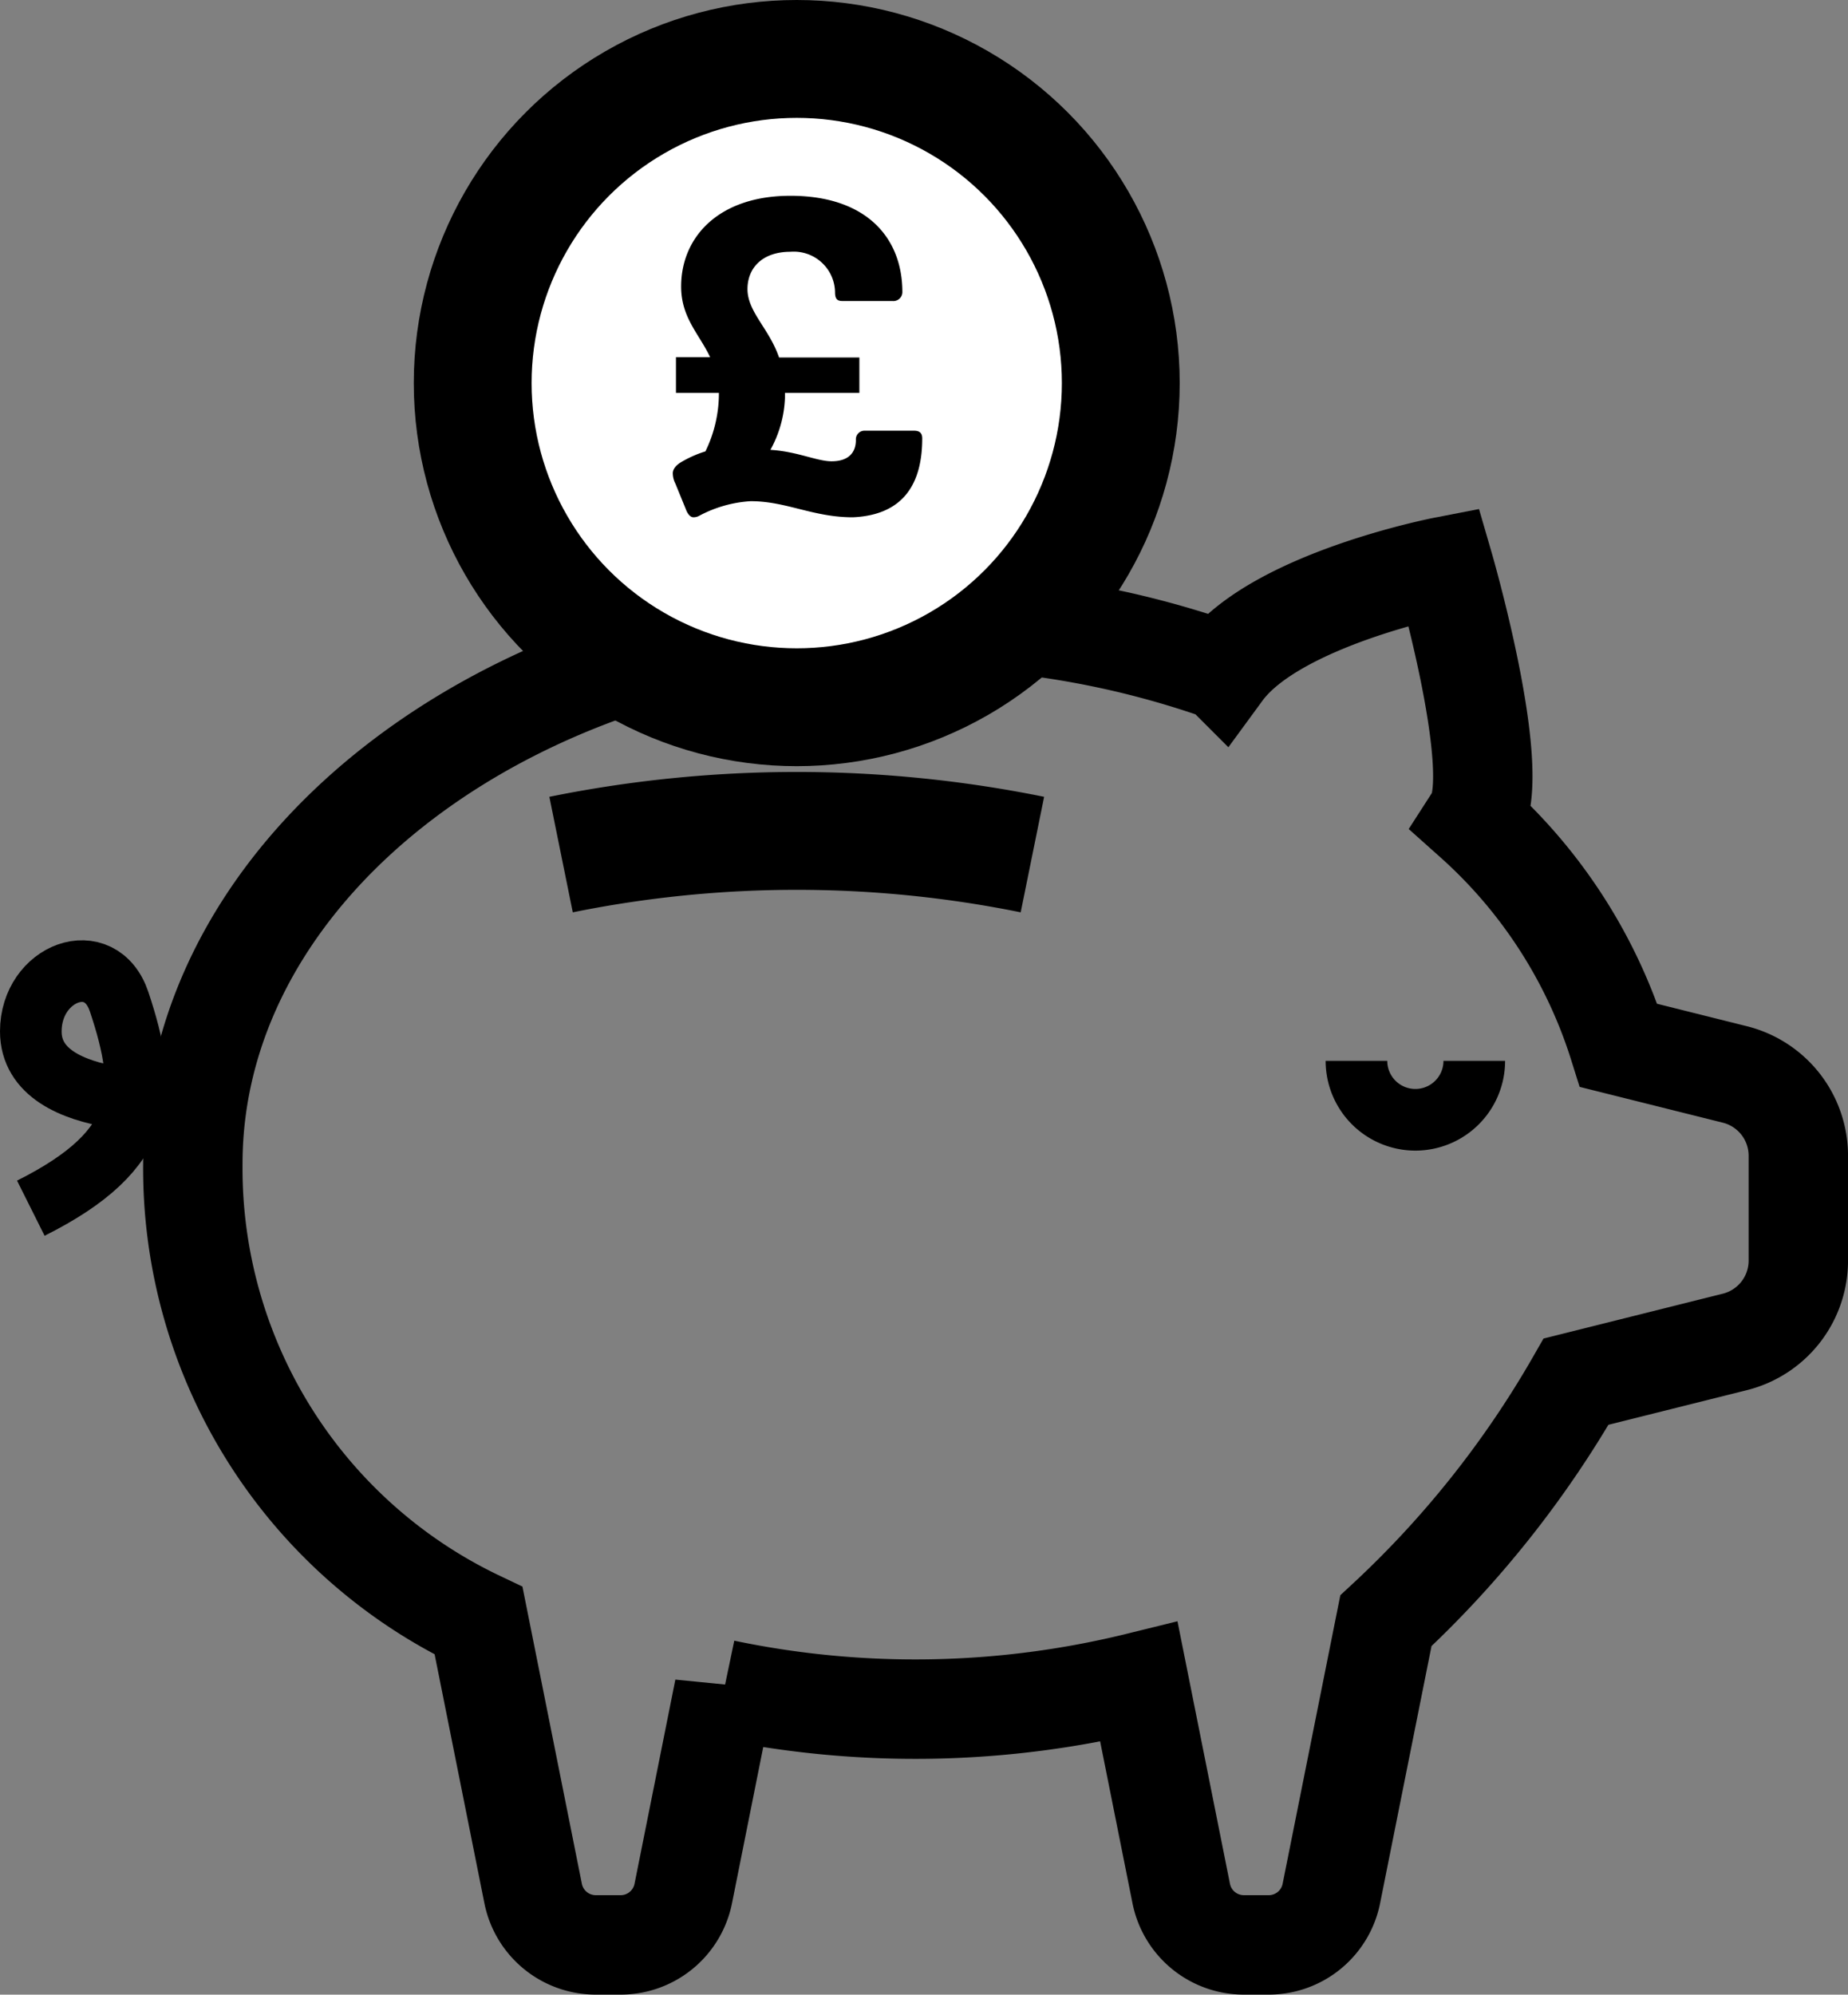
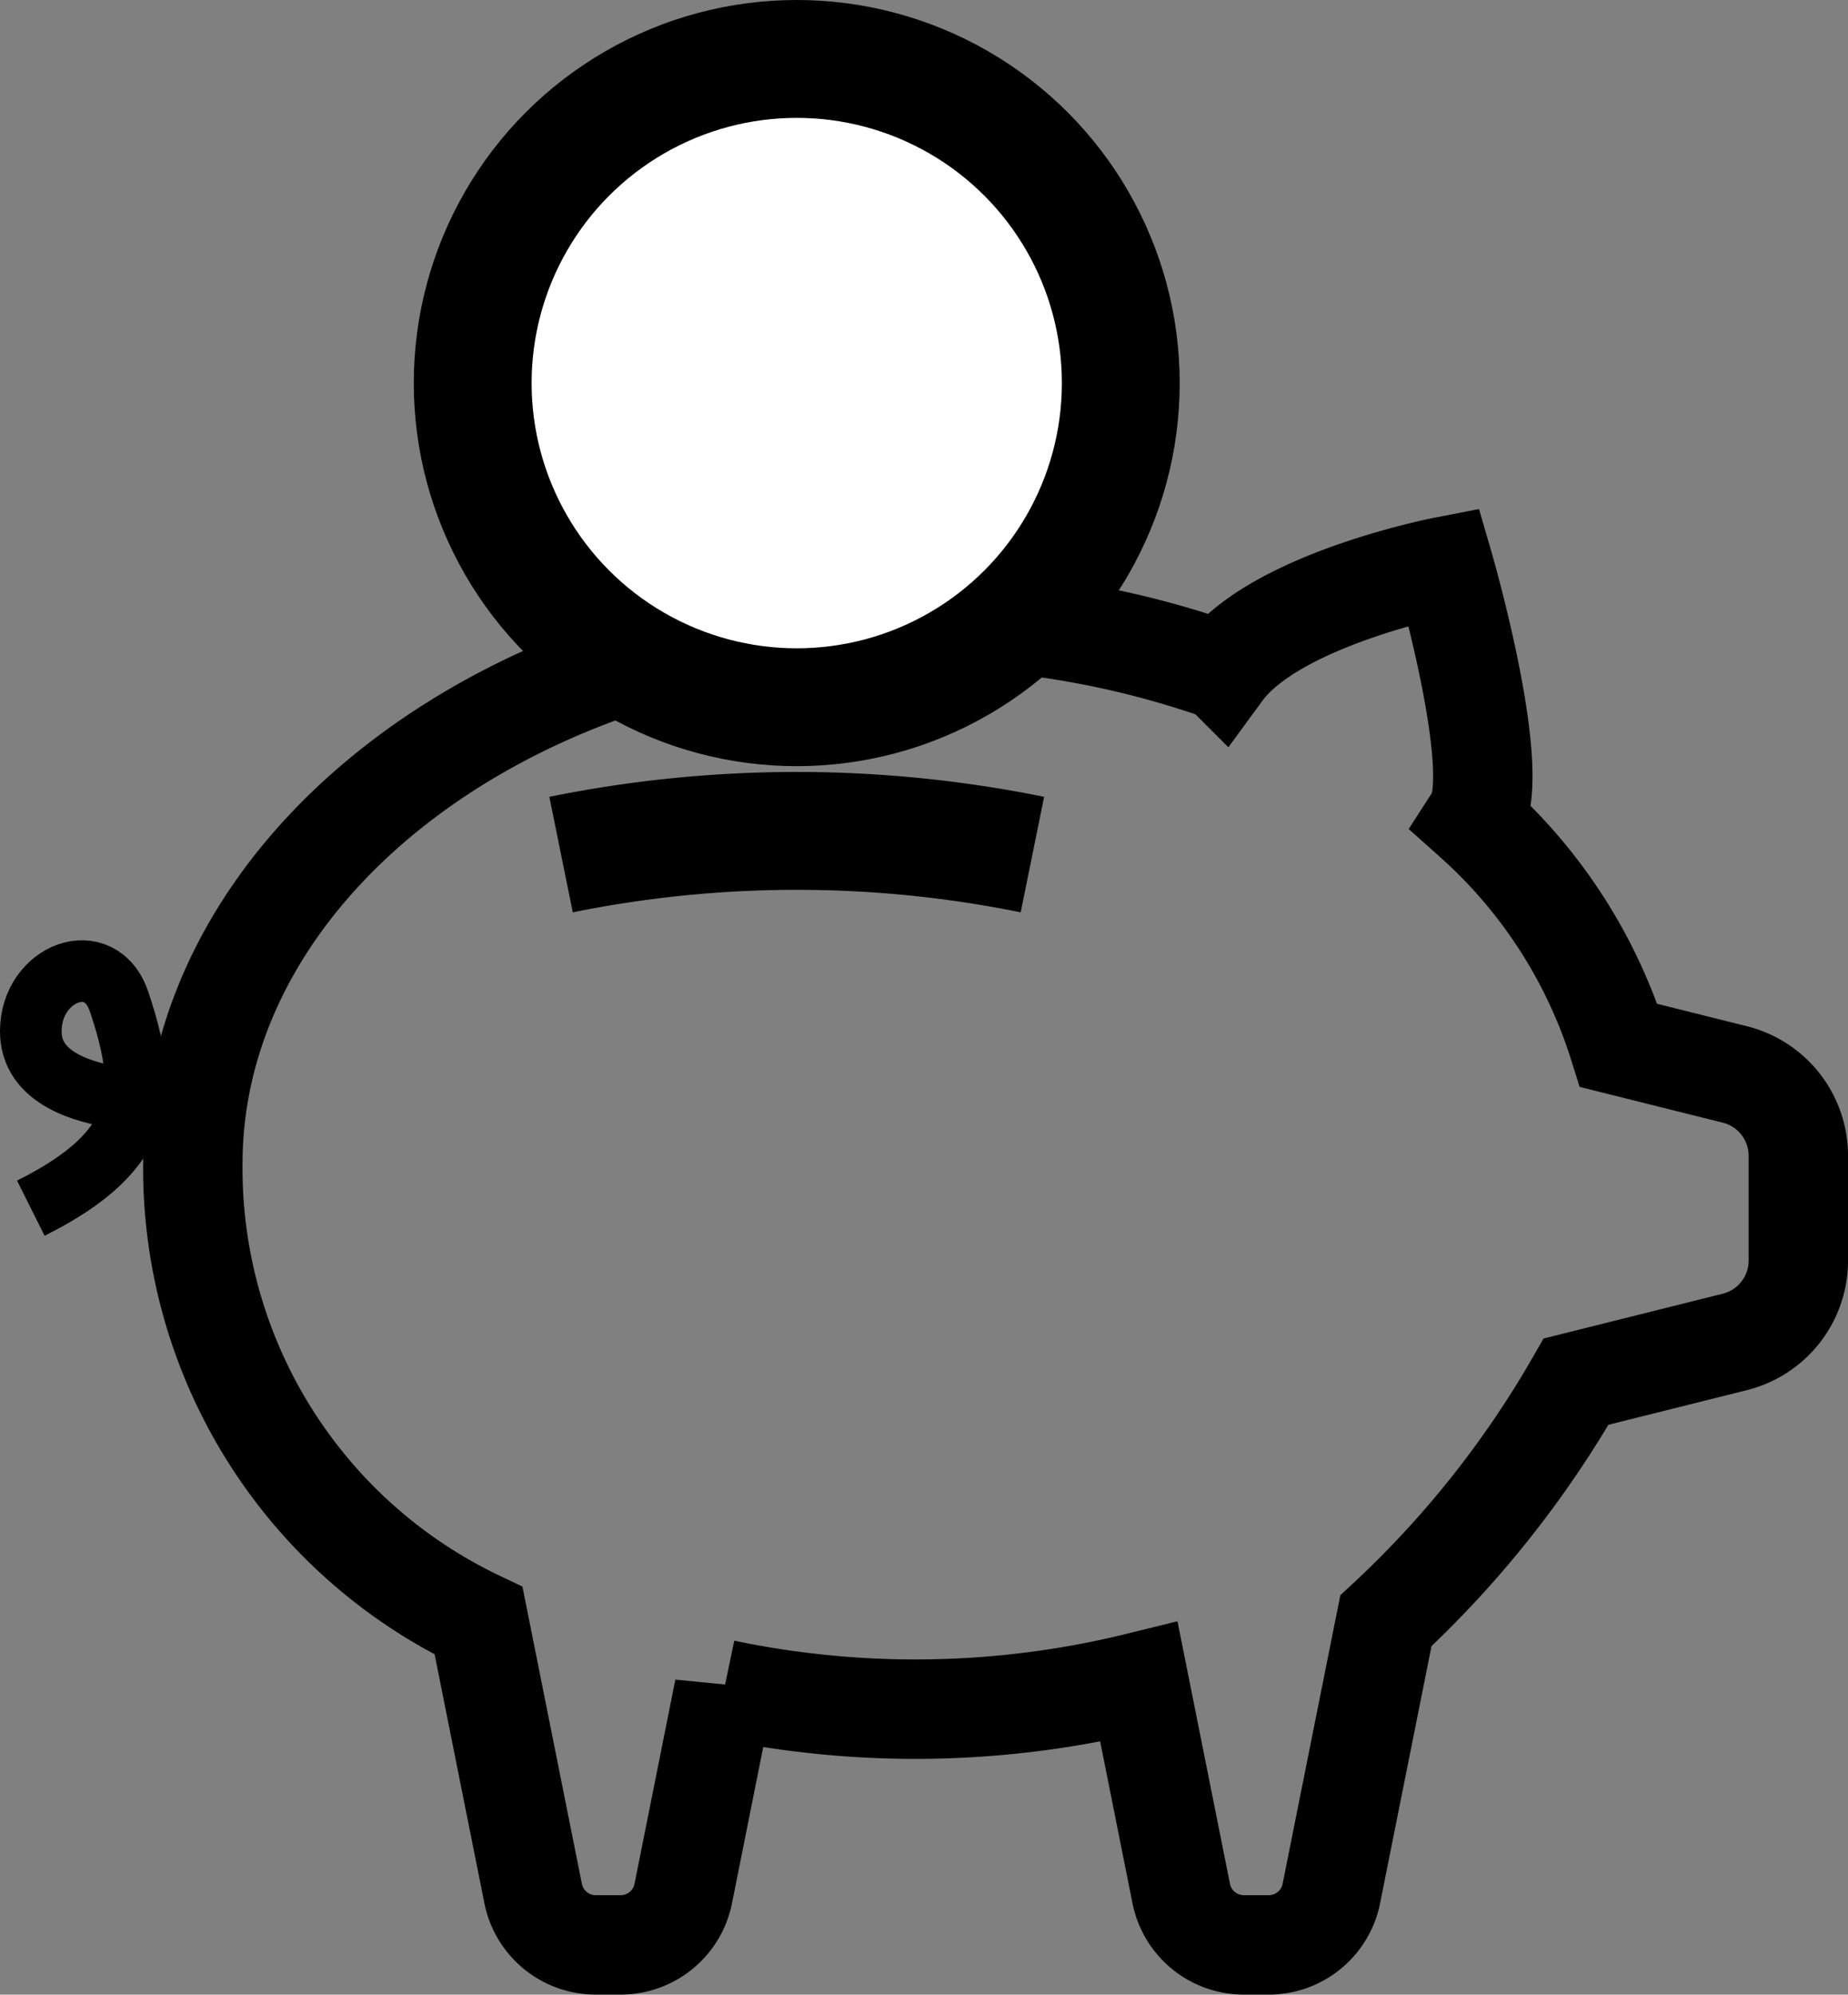
<svg xmlns="http://www.w3.org/2000/svg" width="31.366" height="33.844" viewBox="0 0 31.366 33.844">
  <rect x="0" y="0" width="31.366" height="33.844" fill="#808080" stroke="none" />
  <g id="Group_295" data-name="Group 295" transform="translate(-4.477 -3)">
    <path id="Path_311" data-name="Path 311" d="M33.923,21.231l-1.972-.493a8.555,8.555,0,0,0-2.465-3.821c.009-.014.025-.031.032-.043.473-.8-.533-4.262-.533-4.262s-2.864.555-3.758,1.775A15.542,15.542,0,0,0,20,13.5c-6.766,0-12.25,4.141-12.25,9.25A8.5,8.5,0,0,0,12.6,30.5l.926,4.629A1.084,1.084,0,0,0,14.588,36h.424a1.084,1.084,0,0,0,1.062-.871l.693-3.465a15.849,15.849,0,0,0,7.041-.125l.718,3.59A1.084,1.084,0,0,0,25.588,36h.424a1.084,1.084,0,0,0,1.062-.871L28,30.5a17.191,17.191,0,0,0,3.228-4.057l2.695-.674A1.422,1.422,0,0,0,35,24.39V22.61A1.422,1.422,0,0,0,33.923,21.231Z" fill="none" stroke="#000" stroke-miterlimit="10" stroke-width="1.687" />
    <path id="Path_312" data-name="Path 312" d="M14,17.5a20.114,20.114,0,0,1,8,0" fill="none" stroke="#000" stroke-miterlimit="10" stroke-width="2" />
    <g id="Group_294" data-name="Group 294">
      <circle id="Ellipse_18" data-name="Ellipse 18" cx="5.5" cy="5.5" r="5.5" transform="translate(12.5 4)" fill="#fff" stroke="#000" stroke-miterlimit="10" stroke-width="2" />
      <g id="Group_293" data-name="Group 293">
-         <path id="Path_313" data-name="Path 313" d="M15.95,9.061h.58c-.185-.395-.492-.668-.492-1.2,0-.835.633-1.539,1.855-1.539,1.276,0,1.9.7,1.9,1.636a.153.153,0,0,1-.167.15h-.845c-.088,0-.131-.027-.131-.15a.7.7,0,0,0-.757-.686c-.475,0-.729.273-.729.633,0,.388.368.669.536,1.161h1.363v.6H17.8v.087a1.973,1.973,0,0,1-.247.88c.449.026.792.194,1.038.194.3,0,.413-.159.413-.361a.146.146,0,0,1,.15-.158h.836c.1,0,.14.044.14.131,0,.766-.317,1.3-1.178,1.338-.678,0-1.126-.273-1.733-.273a2.119,2.119,0,0,0-.871.246.205.205,0,0,1-.1.027c-.053,0-.1-.053-.132-.141l-.176-.431a.394.394,0,0,1-.044-.176c0-.035.017-.106.123-.176a1.9,1.9,0,0,1,.431-.194,2.247,2.247,0,0,0,.229-.993H15.95Z" />
-       </g>
+         </g>
    </g>
-     <path id="Path_314" data-name="Path 314" d="M29.5,21a1,1,0,0,1-2,0" fill="none" stroke="#000" stroke-miterlimit="10" stroke-width="1.046" />
    <path id="Path_315" data-name="Path 315" d="M7.833,21.672S5,21.914,5,20.5c0-1,1.184-1.449,1.5-.5C7,21.5,7,22.5,5,23.5" fill="none" stroke="#000" stroke-miterlimit="10" stroke-width="1.046" />
  </g>
</svg>